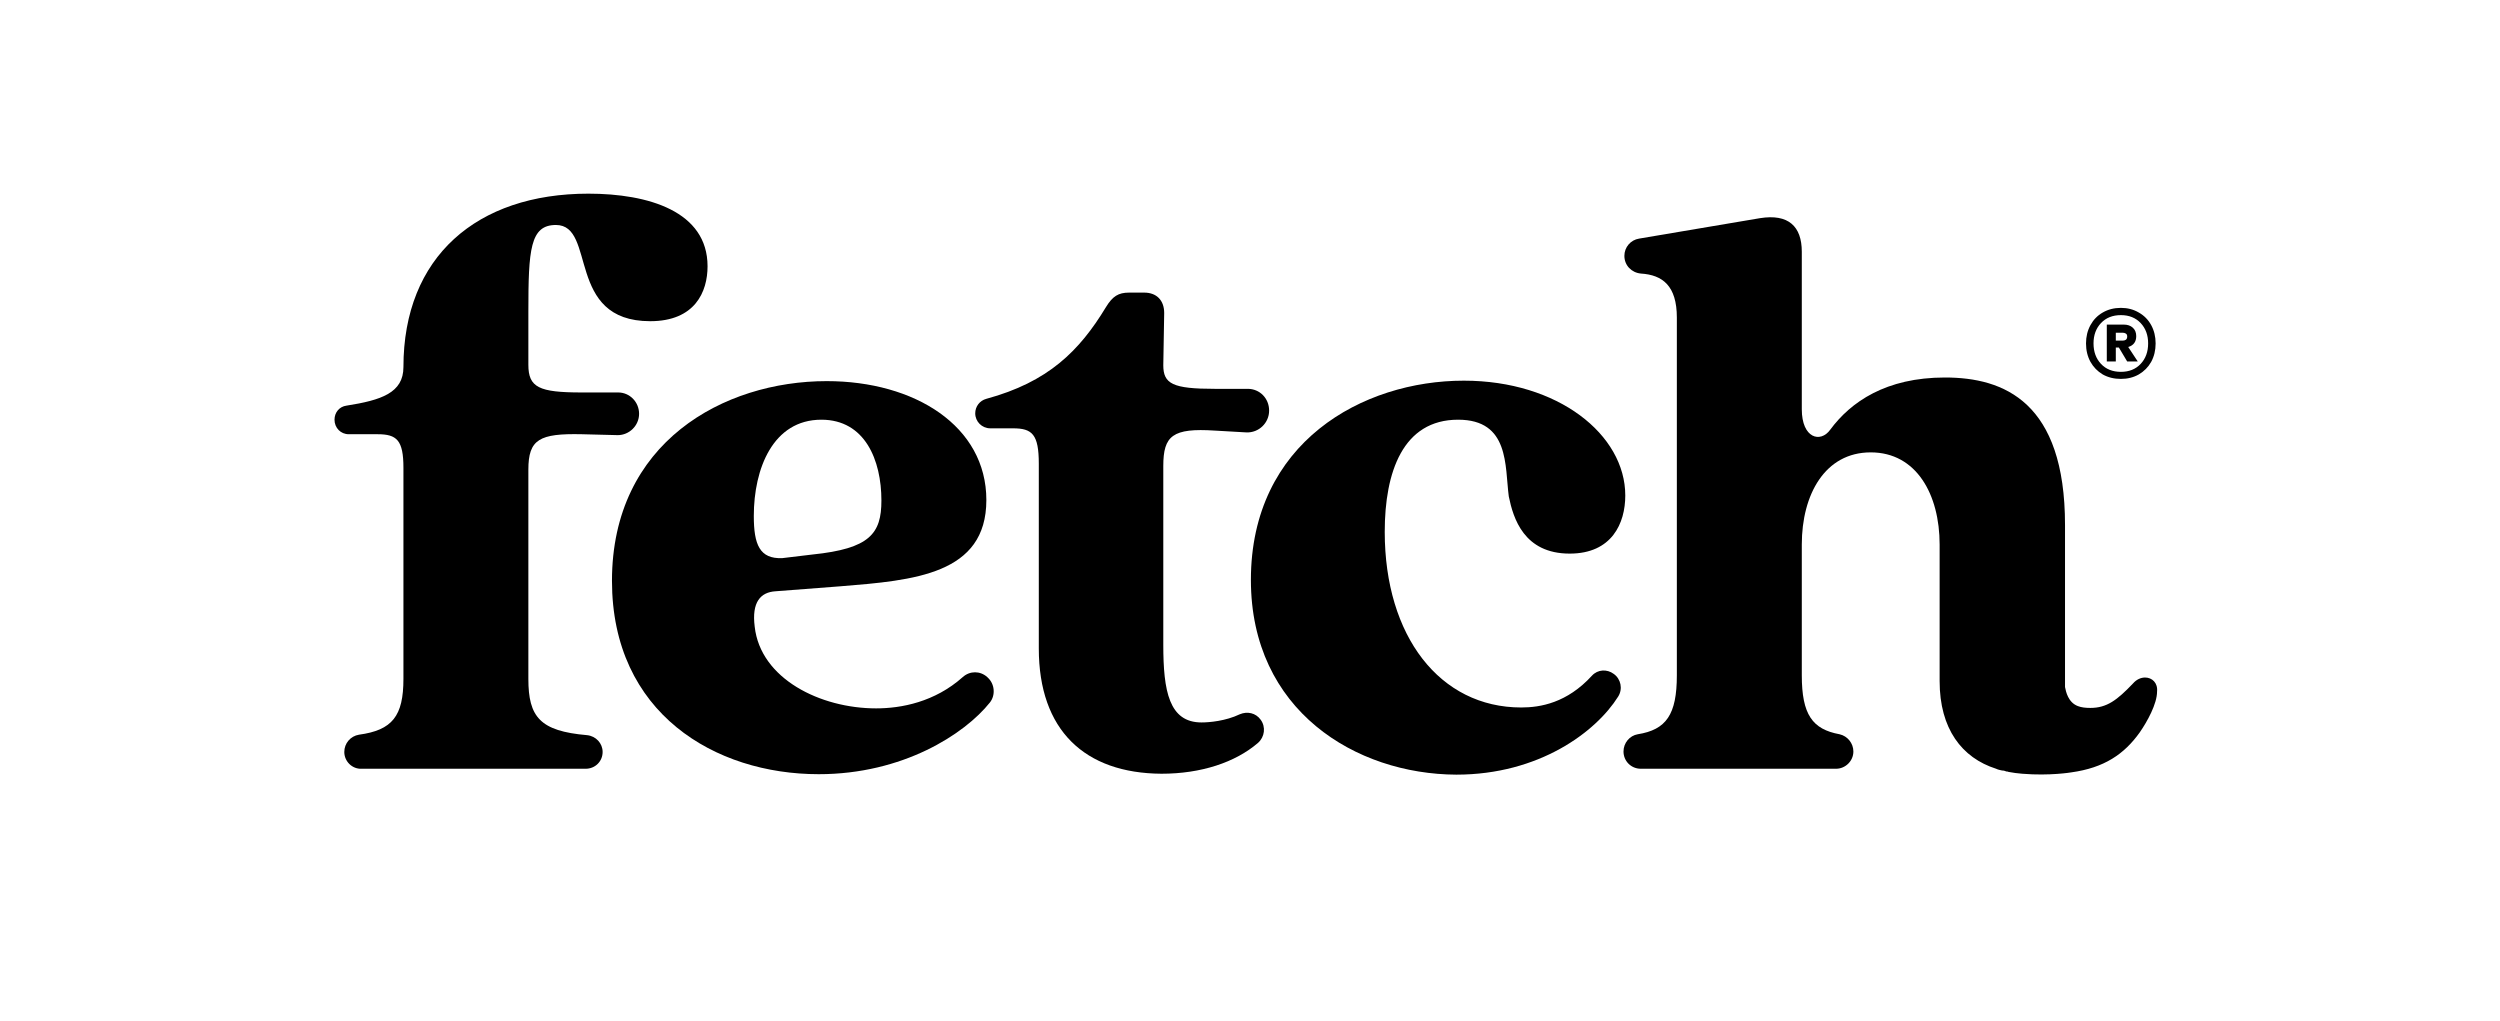
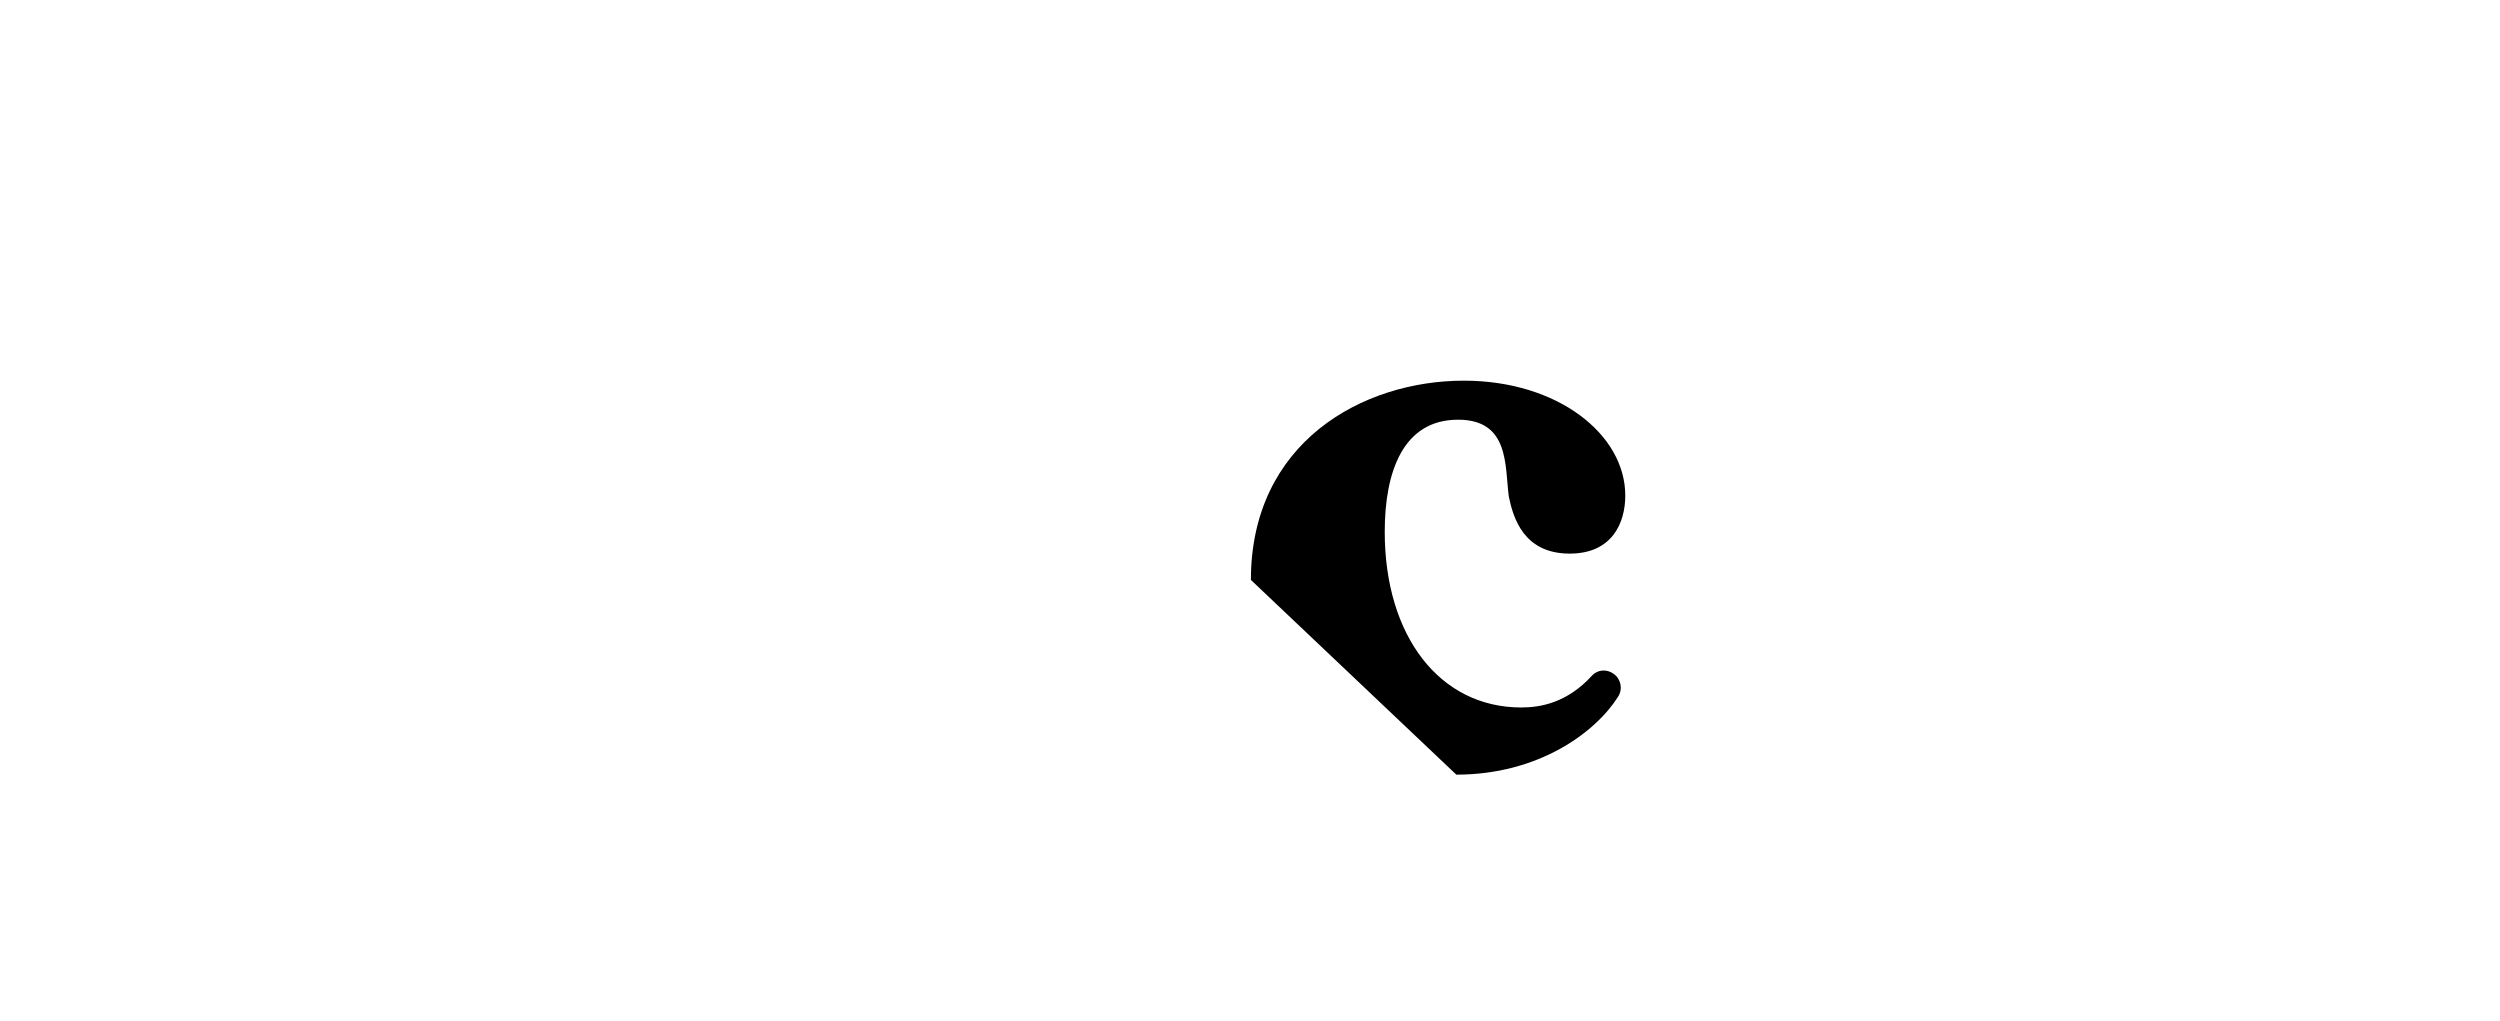
<svg xmlns="http://www.w3.org/2000/svg" width="142" height="58" viewBox="0 0 142 58" fill="none">
-   <path d="M19.556 42.711C19.556 42.221 19.909 41.809 20.389 41.731C22.283 41.473 22.915 40.674 22.915 38.56V26.572C22.915 24.999 22.536 24.664 21.45 24.664H19.808C19.354 24.664 19 24.303 19 23.839C19 23.427 19.278 23.091 19.682 23.04C21.652 22.73 22.915 22.318 22.915 20.849C22.915 14.584 27.082 11 33.421 11C36.83 11 40.189 12.005 40.189 15.125C40.189 16.569 39.482 18.244 36.931 18.244C32.107 18.244 33.9 12.779 31.577 12.779C30.112 12.779 30.011 14.171 30.011 17.703V20.72C30.011 22.009 30.617 22.292 33.042 22.292H35.113C35.769 22.292 36.3 22.834 36.3 23.504C36.3 24.174 35.744 24.716 35.087 24.716L33.042 24.664C30.643 24.613 30.011 24.948 30.011 26.675V38.56C30.011 40.726 30.668 41.525 33.345 41.757C33.85 41.809 34.229 42.221 34.229 42.711C34.229 43.252 33.799 43.665 33.269 43.665H20.541C20.01 43.691 19.556 43.252 19.556 42.711Z" fill="black" />
-   <path d="M34.76 32.991C34.76 25.128 41.099 21.648 46.958 21.648C51.959 21.648 56.025 24.2 56.025 28.402C56.025 32.63 51.908 32.965 47.741 33.301L44.054 33.584C43.195 33.636 42.69 34.203 42.867 35.595C43.195 38.56 46.605 40.236 49.761 40.236C51.201 40.236 53.095 39.875 54.686 38.457C55.09 38.096 55.671 38.096 56.075 38.457L56.1 38.483C56.504 38.844 56.555 39.488 56.227 39.901C54.787 41.705 51.277 43.974 46.503 43.974C40.619 43.974 34.76 40.519 34.76 32.991ZM46.15 31.496C49.408 31.161 50.064 30.31 50.064 28.428C50.064 26.133 49.13 23.839 46.655 23.839C43.902 23.839 42.816 26.623 42.816 29.305C42.816 30.929 43.144 31.754 44.432 31.702L46.15 31.496Z" fill="black" />
-   <path d="M59.004 36.833V26.34C59.004 24.664 58.625 24.329 57.539 24.329H56.251C55.771 24.329 55.393 23.942 55.393 23.478C55.393 23.091 55.645 22.756 56.024 22.653C59.534 21.699 61.302 19.946 62.818 17.445C63.196 16.826 63.525 16.62 64.131 16.62H64.99C65.697 16.62 66.126 17.058 66.126 17.78L66.075 20.745C66.075 21.802 66.606 22.086 69.005 22.086H70.874C71.556 22.086 72.086 22.627 72.086 23.323C72.086 24.019 71.505 24.587 70.798 24.561L69.005 24.458C66.606 24.303 66.075 24.741 66.075 26.469V36.626C66.075 39.256 66.404 41.035 68.247 41.035C68.677 41.035 69.611 40.958 70.419 40.571C70.849 40.39 71.329 40.494 71.606 40.88C71.909 41.293 71.834 41.86 71.455 42.195C70.167 43.304 68.222 43.948 65.974 43.948C61.605 43.922 59.004 41.473 59.004 36.833Z" fill="black" />
-   <path d="M71.051 32.94C71.051 25.128 77.39 21.622 83.148 21.622C88.502 21.622 92.316 24.69 92.316 28.145C92.316 29.717 91.558 31.445 89.159 31.445C86.557 31.445 85.951 29.434 85.699 28.196C85.471 26.469 85.749 23.839 82.82 23.839C79.688 23.839 78.653 26.804 78.653 30.207C78.653 36.137 81.784 40.185 86.406 40.185C87.492 40.185 89.007 39.927 90.421 38.38C90.75 38.019 91.28 37.993 91.659 38.277C92.063 38.56 92.189 39.128 91.911 39.566C90.649 41.577 87.416 44 82.719 44C77.011 43.974 71.051 40.365 71.051 32.94Z" fill="black" />
-   <path d="M121.839 38.483C121.611 38.483 121.359 38.586 121.157 38.818C120.248 39.772 119.667 40.21 118.732 40.21C118.455 40.21 118.228 40.184 118.026 40.107C117.47 39.901 117.343 39.282 117.293 39.024C117.293 38.947 117.293 38.844 117.293 38.767V29.82C117.293 22.834 113.833 21.442 110.474 21.442C107.115 21.442 105.12 22.834 103.958 24.406C103.403 25.18 102.342 24.896 102.342 23.246V14.3C102.342 12.856 101.584 12.134 99.968 12.392L93.099 13.553C92.619 13.63 92.265 14.042 92.265 14.532C92.265 15.074 92.669 15.486 93.2 15.538C94.437 15.615 95.245 16.234 95.245 18.038V38.354C95.245 40.597 94.639 41.448 93.023 41.706C92.568 41.783 92.215 42.195 92.215 42.685C92.215 43.227 92.644 43.665 93.2 43.665H104.287C104.817 43.665 105.272 43.227 105.272 42.685C105.272 42.221 104.943 41.809 104.489 41.706C102.948 41.422 102.342 40.597 102.342 38.354V30.929C102.342 28.093 103.655 25.695 106.257 25.695C108.858 25.695 110.171 28.093 110.171 30.929V38.689C110.171 41.396 111.434 43.046 113.379 43.665C113.48 43.716 113.606 43.742 113.732 43.768C113.757 43.768 113.783 43.768 113.783 43.768C113.833 43.768 113.884 43.794 113.959 43.82C114.01 43.82 114.035 43.82 114.086 43.845C114.338 43.897 114.591 43.923 114.869 43.949C116.434 44.077 117.647 43.871 117.647 43.871C119.515 43.613 120.652 42.84 121.536 41.602C121.965 40.984 122.521 39.978 122.521 39.282C122.571 38.792 122.243 38.483 121.839 38.483Z" fill="black" />
-   <path d="M120.468 21.522C120.081 21.522 119.736 21.437 119.434 21.268C119.138 21.091 118.906 20.853 118.738 20.553C118.57 20.246 118.486 19.897 118.486 19.505C118.486 19.12 118.57 18.774 118.738 18.467C118.906 18.16 119.138 17.922 119.434 17.752C119.736 17.576 120.081 17.487 120.468 17.487C120.848 17.487 121.186 17.576 121.483 17.752C121.785 17.922 122.02 18.16 122.188 18.467C122.355 18.774 122.439 19.12 122.439 19.505C122.439 19.897 122.355 20.246 122.188 20.553C122.02 20.853 121.785 21.091 121.483 21.268C121.186 21.437 120.848 21.522 120.468 21.522ZM120.468 21.121C120.931 21.121 121.306 20.971 121.589 20.67C121.872 20.37 122.014 19.981 122.014 19.505C122.014 19.035 121.872 18.649 121.589 18.349C121.306 18.049 120.931 17.899 120.468 17.899C119.997 17.899 119.621 18.049 119.337 18.349C119.054 18.649 118.912 19.035 118.912 19.505C118.912 19.981 119.054 20.37 119.337 20.67C119.621 20.971 119.997 21.121 120.468 21.121ZM119.666 20.533V18.437H120.632C120.844 18.437 121.015 18.496 121.145 18.614C121.273 18.731 121.338 18.891 121.338 19.093C121.338 19.413 121.186 19.619 120.883 19.71L121.425 20.533H120.825L120.352 19.74H120.178V20.533H119.666ZM120.178 19.348H120.565C120.635 19.348 120.696 19.332 120.748 19.299C120.8 19.26 120.825 19.198 120.825 19.113C120.825 19.035 120.8 18.979 120.748 18.947C120.696 18.914 120.635 18.898 120.565 18.898H120.178V19.348Z" fill="black" />
+   <path d="M71.051 32.94C71.051 25.128 77.39 21.622 83.148 21.622C88.502 21.622 92.316 24.69 92.316 28.145C92.316 29.717 91.558 31.445 89.159 31.445C86.557 31.445 85.951 29.434 85.699 28.196C85.471 26.469 85.749 23.839 82.82 23.839C79.688 23.839 78.653 26.804 78.653 30.207C78.653 36.137 81.784 40.185 86.406 40.185C87.492 40.185 89.007 39.927 90.421 38.38C90.75 38.019 91.28 37.993 91.659 38.277C92.063 38.56 92.189 39.128 91.911 39.566C90.649 41.577 87.416 44 82.719 44Z" fill="black" />
</svg>